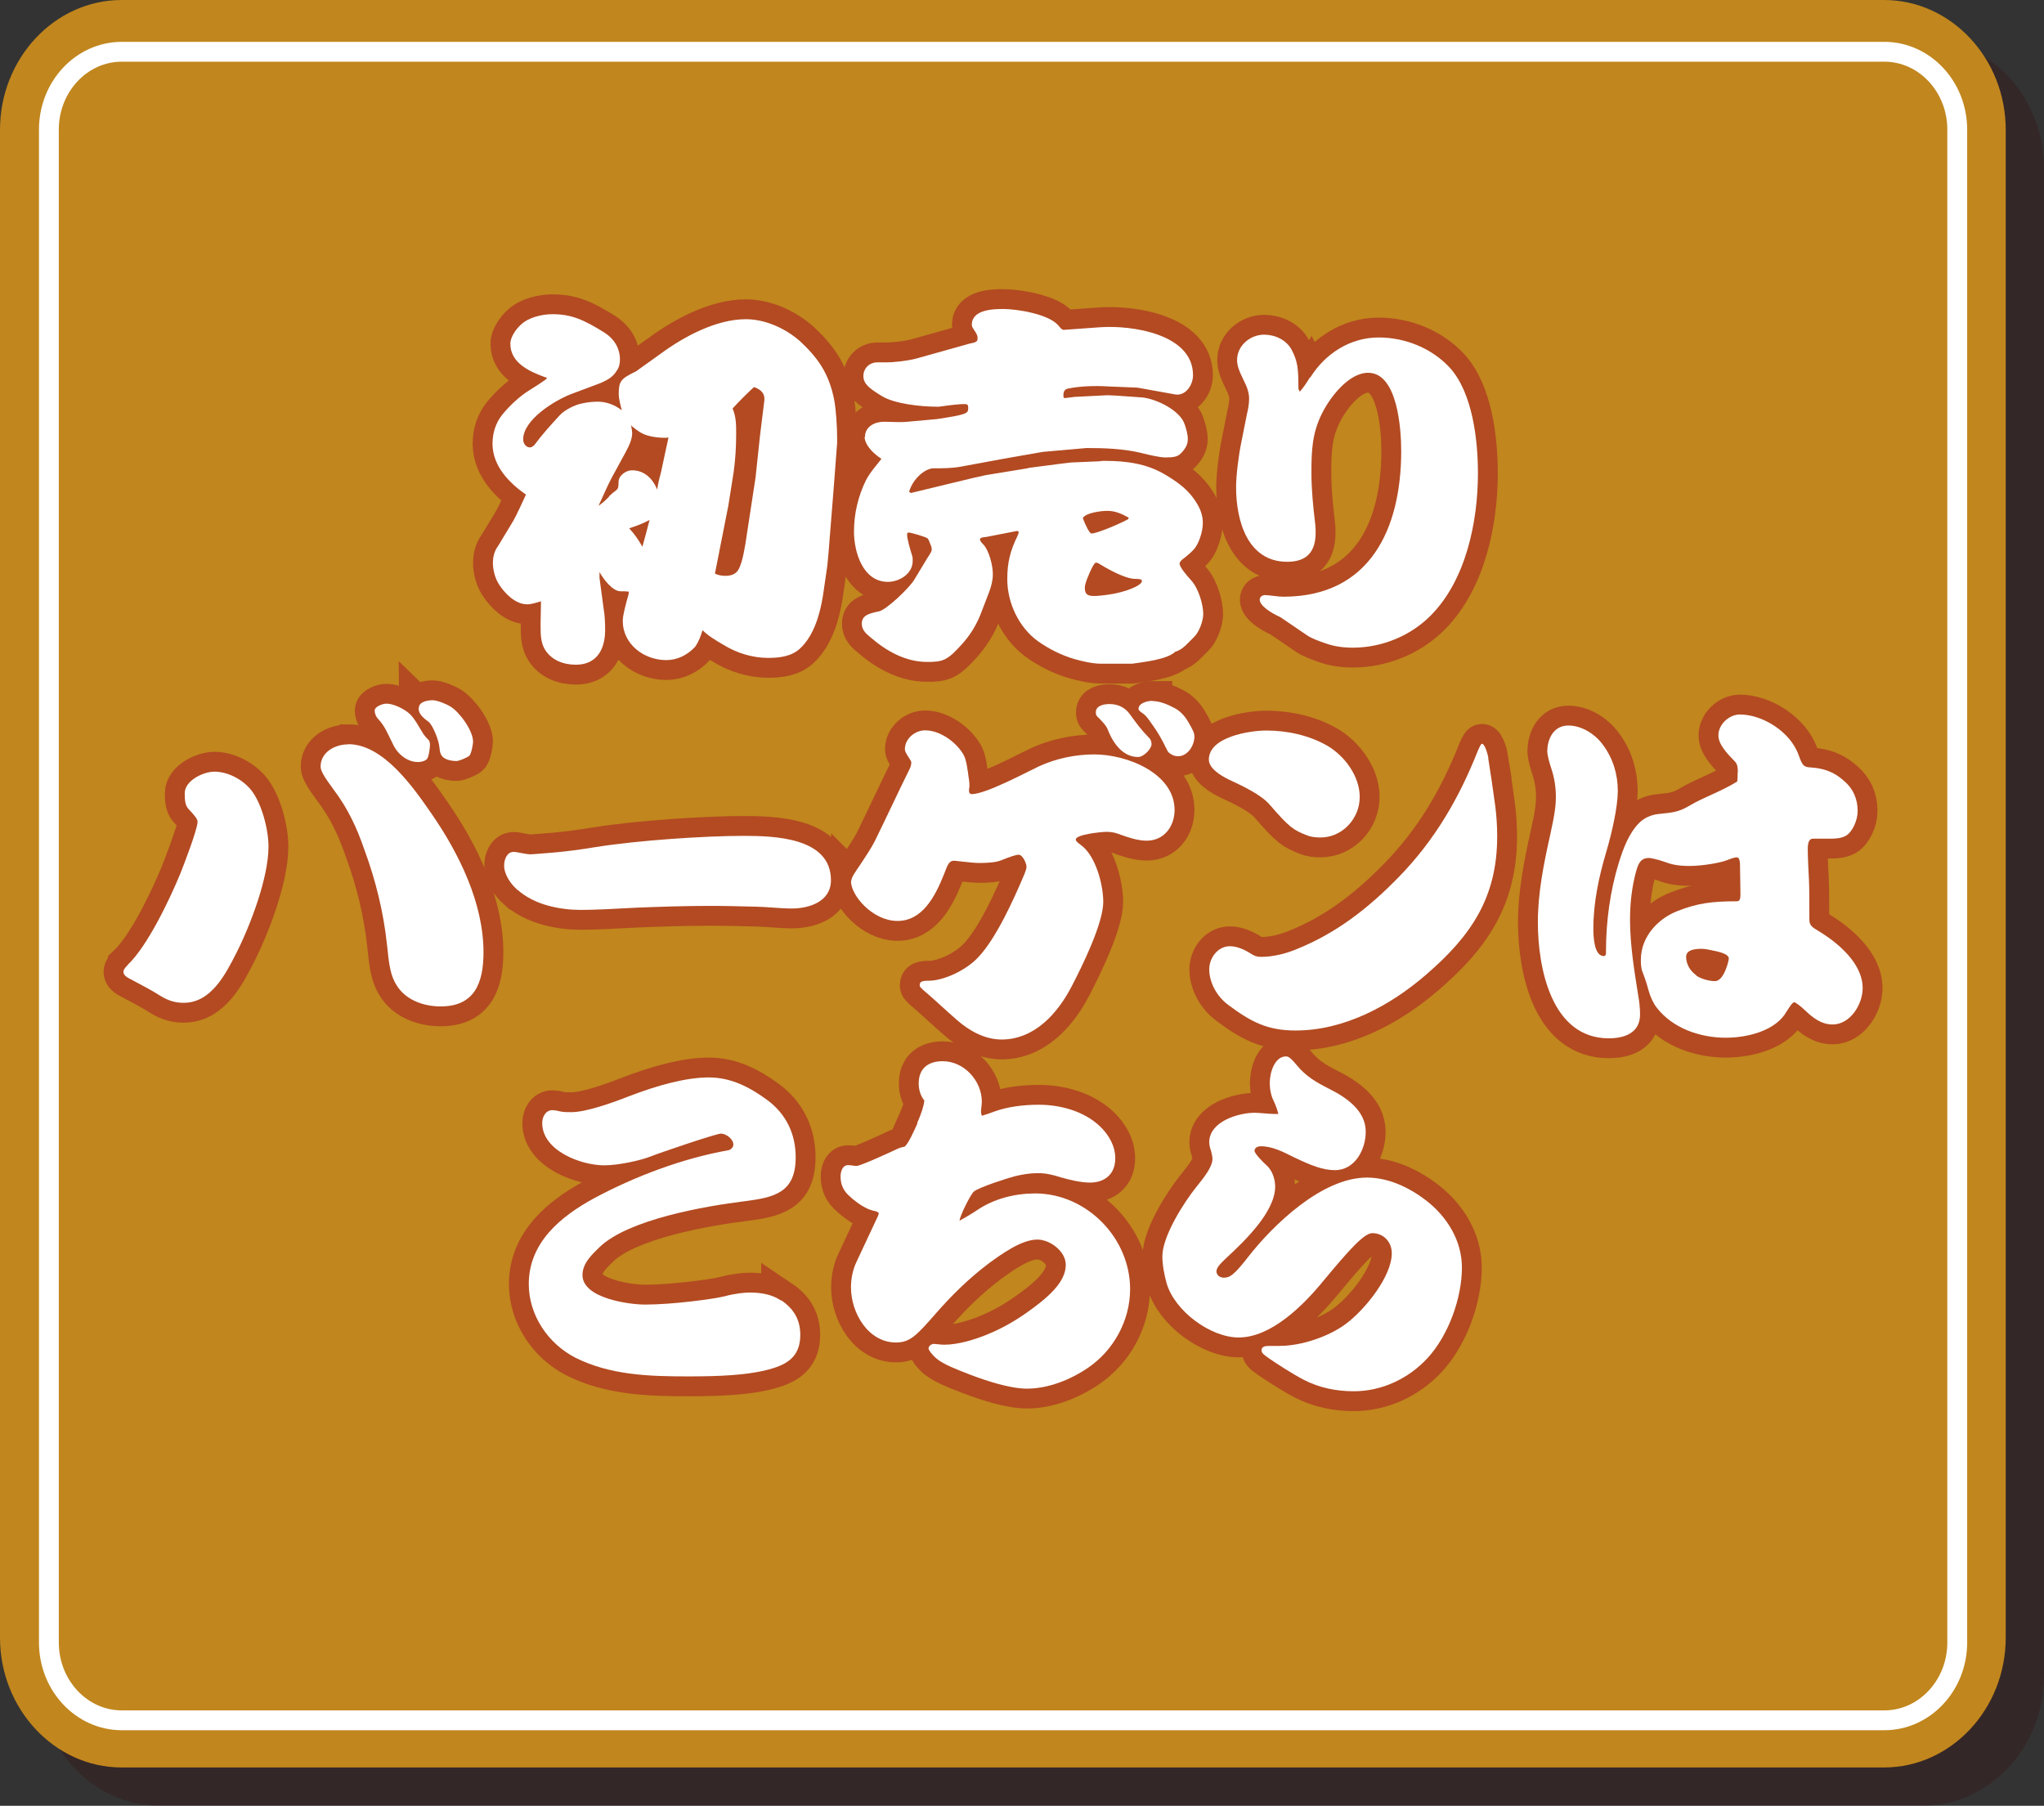
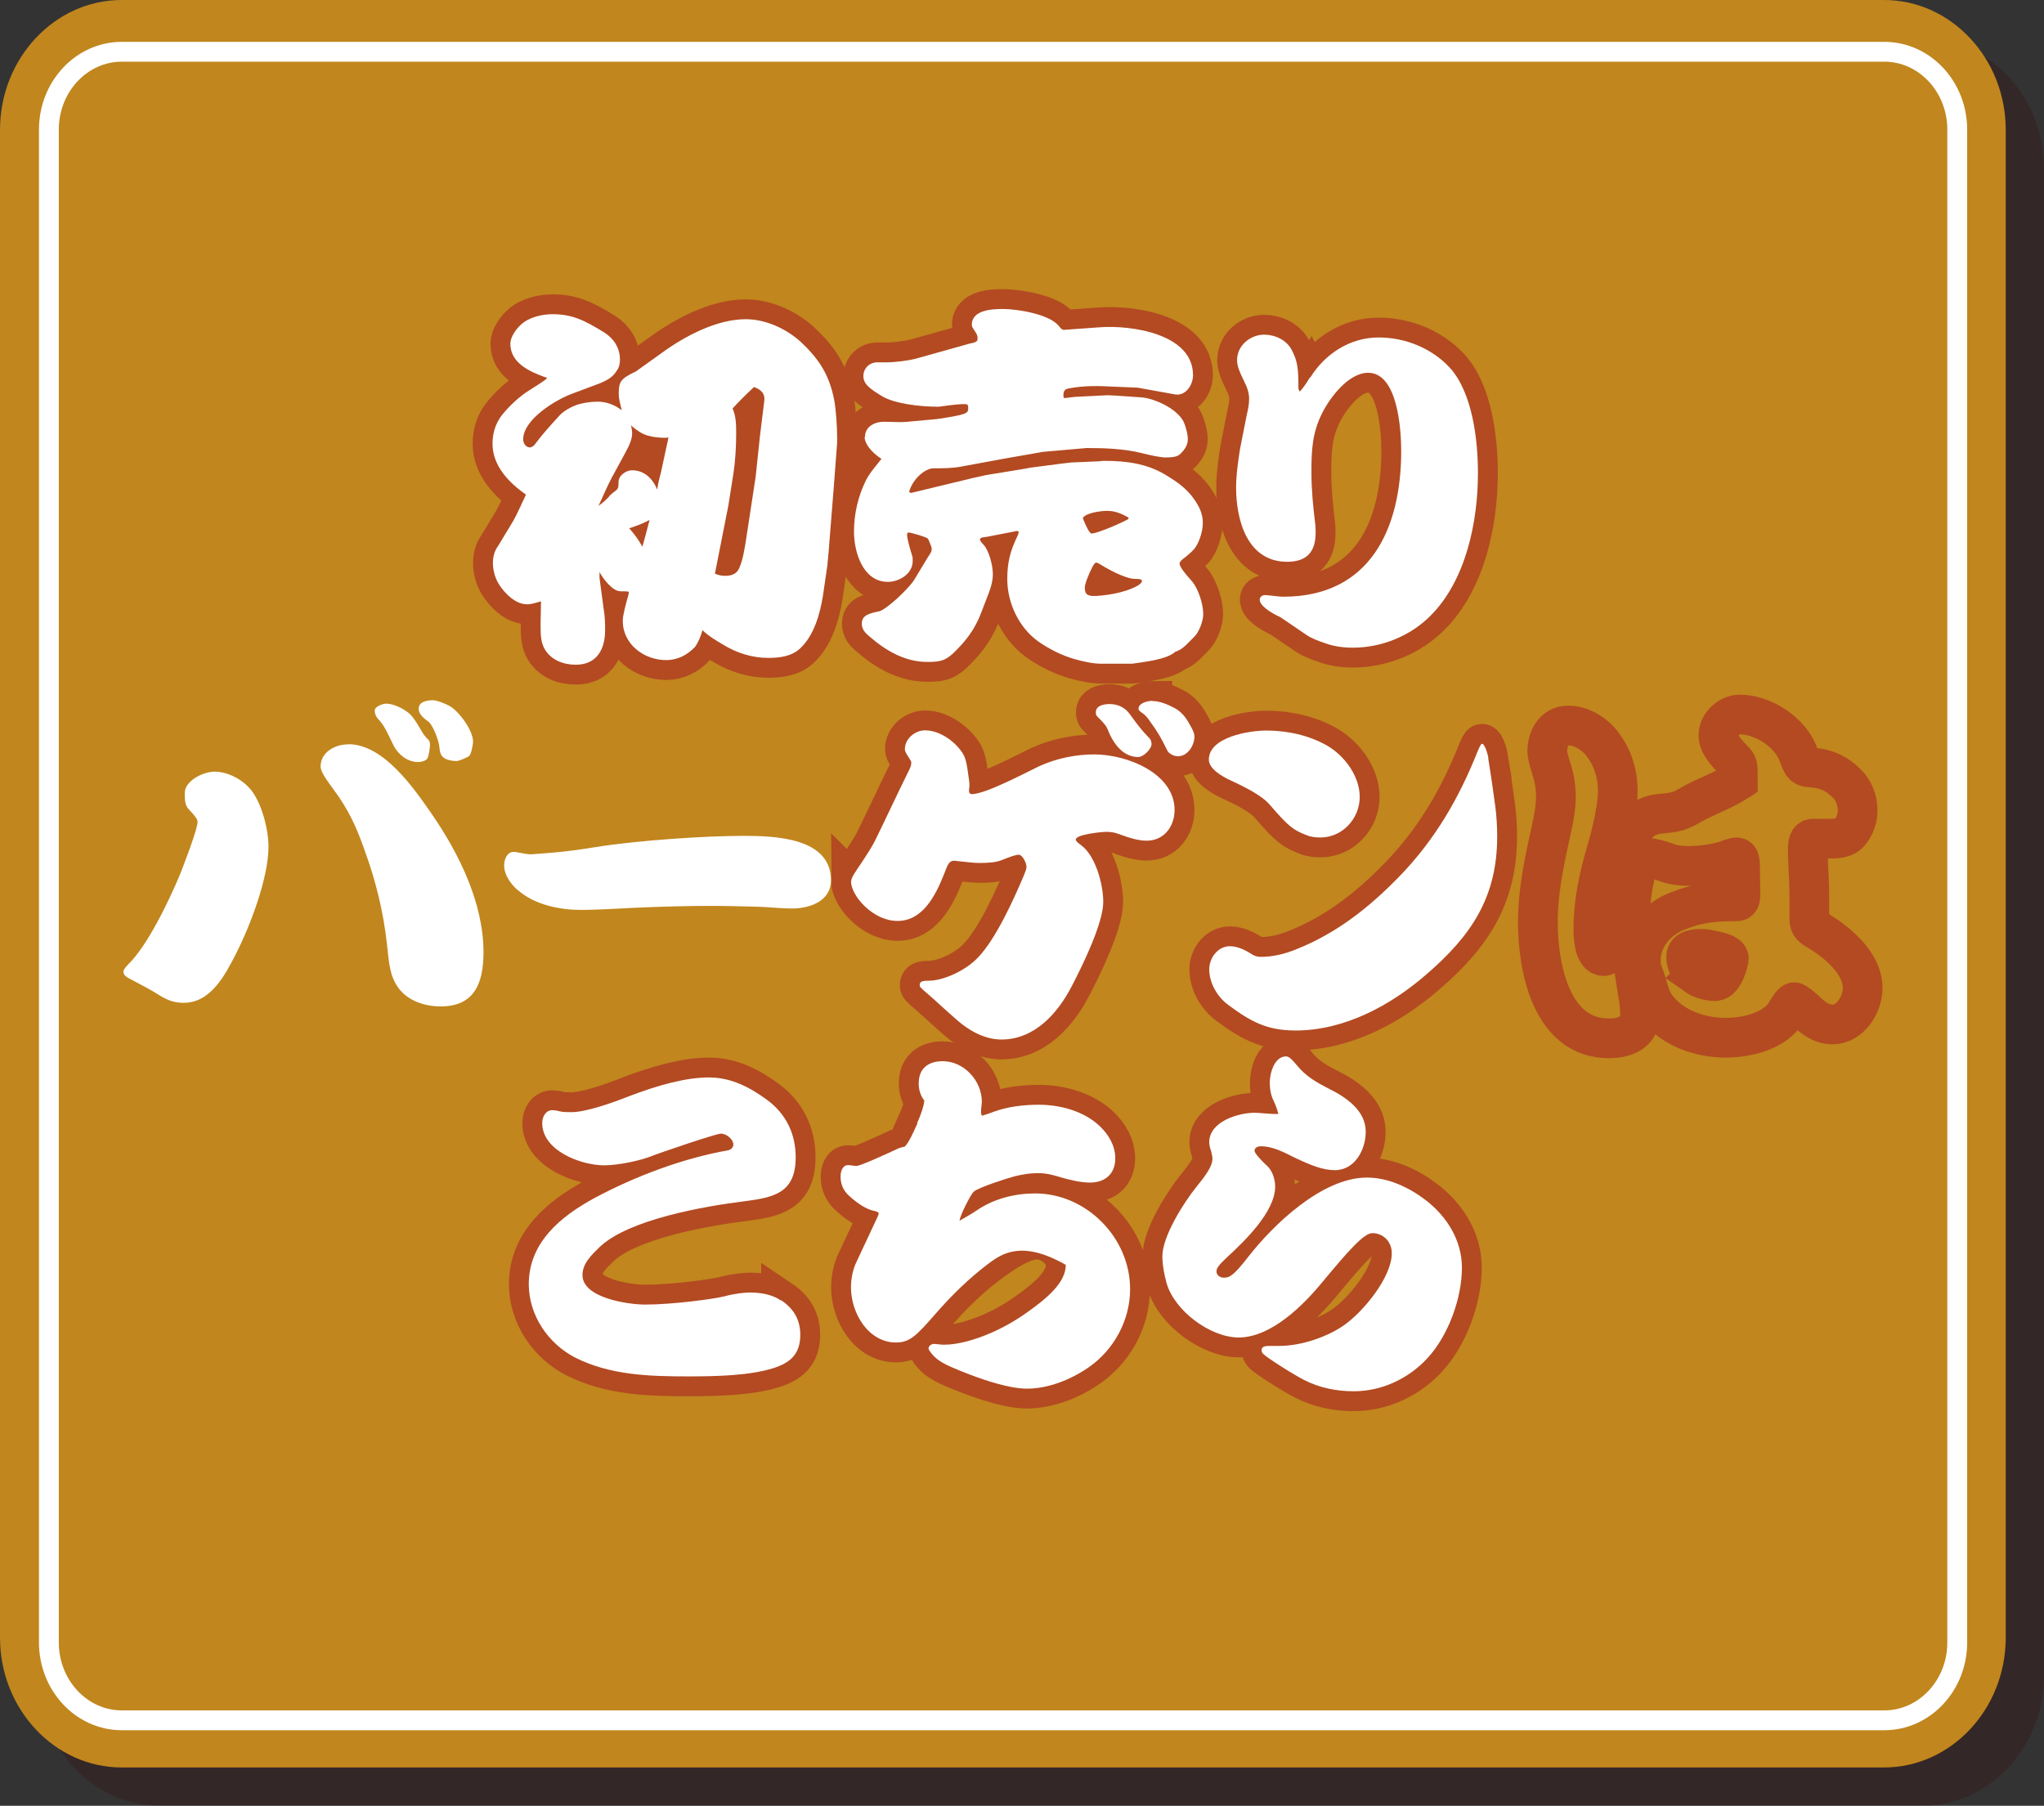
<svg xmlns="http://www.w3.org/2000/svg" width="206" height="182" viewBox="0 0 206 182" fill="none">
  <rect x="0" y="0" width="206" height="182" fill="#333333" stroke="none" />
  <g opacity="0.25">
    <path d="M206 168.916C206 176.115 200.487 182 193.742 182H16.115C9.37 182 3.857 176.115 3.857 168.916V16.947C3.857 9.747 9.37 3.863 16.115 3.863H193.742C200.487 3.863 206 9.747 206 16.947V168.916Z" fill="#370208" />
  </g>
  <path d="M202.143 165.053C202.143 172.253 196.63 178.137 189.885 178.137H12.258C5.513 178.137 0 172.253 0 165.053V13.084C0 5.885 5.513 0 12.258 0H189.885C196.63 0 202.143 5.885 202.143 13.084V165.053Z" fill="#C1861D" />
  <path d="M54.988 38.037C53.433 37.471 51.434 36.621 51.434 34.64C51.434 33.952 52.04 33.123 52.525 32.698C53.312 31.97 54.645 31.667 55.675 31.667C57.614 31.667 58.846 32.233 60.925 33.527C61.875 34.134 62.48 35.084 62.48 36.237C62.48 36.662 62.4 37.046 62.137 37.39C61.794 37.956 61.309 38.259 60.623 38.563L60.32 38.684L57.674 39.675C56.018 40.282 52.727 42.263 52.727 44.286C52.727 44.67 52.989 45.094 53.413 45.094C53.575 45.094 53.716 44.973 53.837 44.872C54.786 43.618 55.392 42.971 56.442 41.819C56.927 41.313 57.957 40.787 58.644 40.666C59.169 40.544 59.734 40.484 60.279 40.484C61.107 40.484 62.016 40.828 62.662 41.353C62.541 40.787 62.359 40.282 62.359 39.675C62.359 38.421 62.581 38.158 64.096 37.43L66.64 35.61C68.983 33.891 72.214 32.172 75.162 32.172C77.121 32.172 79.141 33.083 80.615 34.377C81.402 35.105 82.21 35.974 82.775 36.884C83.422 37.916 83.826 39.048 84.068 40.282C84.25 41.232 84.371 42.951 84.371 44.245C84.371 44.589 84.371 44.811 84.33 45.155L84.028 49.119L83.502 55.711L83.381 57.005L82.937 60.059C82.634 61.919 82.028 64.063 80.635 65.357C79.767 66.166 78.555 66.308 77.424 66.308C75.829 66.308 74.254 65.822 72.88 64.973C72.153 64.548 71.406 64.103 70.8 63.517C70.619 64.124 70.417 64.67 70.053 65.195C69.266 66.025 68.276 66.53 67.145 66.53C64.904 66.53 62.763 64.933 62.763 62.566C62.763 62 63.106 60.746 63.329 59.978C63.369 59.857 63.369 59.756 63.369 59.634C63.106 59.594 62.844 59.594 62.541 59.594C61.713 59.594 60.764 58.3 60.421 57.653V58.259L60.845 61.414C60.966 62.101 60.986 62.829 60.986 63.517C60.986 65.418 60.158 66.995 58.038 66.995C56.826 66.995 55.614 66.57 54.928 65.478C54.504 64.791 54.483 63.962 54.483 63.153V62.769C54.483 62.041 54.524 61.313 54.524 60.605C54.08 60.726 53.575 60.908 53.13 60.908C51.959 60.908 50.889 59.837 50.283 58.886C49.9 58.279 49.677 57.471 49.677 56.742C49.677 56.136 49.819 55.529 50.202 55.024L51.717 52.516C52.02 52.011 52.747 50.413 53.009 49.847C51.313 48.674 49.637 46.955 49.637 44.73C49.637 43.659 49.94 42.668 50.586 41.839C51.313 40.929 52.363 39.938 53.353 39.331C53.959 38.947 54.524 38.603 55.089 38.178V38.017L54.988 38.037ZM61.39 50.008C61.572 49.827 61.814 49.624 62.117 49.402C62.299 49.24 62.339 49.099 62.339 48.573C62.339 47.926 63.086 47.4 63.692 47.4C64.944 47.4 65.772 48.229 66.237 49.341C66.317 48.734 66.459 48.168 66.62 47.582L67.186 44.953C67.266 44.65 67.307 44.387 67.367 44.083C67.246 44.124 67.145 44.124 67.024 44.124C66.277 44.124 65.287 44.002 64.641 43.639C64.257 43.416 63.914 43.153 63.591 42.87C63.672 43.173 63.712 43.477 63.712 43.639C63.712 44.164 63.531 44.71 62.985 45.701L61.652 48.148C61.168 49.058 60.784 50.008 60.32 50.979C60.703 50.716 61.047 50.413 61.37 50.069L61.39 50.008ZM65.449 52.415C64.803 52.759 64.116 53.022 63.409 53.244C63.934 53.81 64.359 54.417 64.742 55.105C65.005 54.194 65.227 53.305 65.469 52.395L65.449 52.415ZM73.85 41.212C74.193 42.021 74.193 42.85 74.193 43.719C74.193 45.014 74.112 46.389 73.93 47.642L73.405 50.959C72.961 53.244 72.497 55.529 72.052 57.814C72.396 57.976 72.739 58.037 73.103 58.037C73.829 58.037 74.274 57.774 74.496 57.268C74.839 56.54 75.061 55.327 75.283 53.77L76.152 48.087L76.596 43.901L77.02 40.464C77.141 39.655 76.677 39.25 75.99 39.008C75.243 39.695 74.516 40.423 73.829 41.171L73.85 41.212Z" stroke="#B34A22" stroke-width="4" />
  <path d="M87.178 44.024C87.178 42.992 88.167 42.507 89.076 42.507C89.864 42.507 90.671 42.588 91.459 42.507L94.367 42.244C94.751 42.204 95.154 42.123 95.538 42.062C97.578 41.718 97.578 41.597 97.578 41.071C97.578 40.808 97.497 40.727 97.234 40.727C96.75 40.727 96.205 40.768 94.629 40.99H94.448C92.711 40.99 90.126 40.687 88.874 39.919C87.622 39.15 87.016 38.705 87.016 37.896C87.016 37.087 87.662 36.521 88.41 36.521H89.318C90.146 36.521 91.52 36.359 92.347 36.137L97.679 34.641C97.982 34.56 98.325 34.56 98.507 34.297C98.547 33.872 98.547 33.811 98.062 33.083C97.982 32.962 97.941 32.821 97.941 32.74C97.941 31.223 100.021 31.142 101.092 31.142C102.566 31.142 105.676 31.668 106.645 32.78C106.988 33.205 107.089 33.245 107.21 33.245L110.886 32.982C113.996 32.76 120.236 33.629 120.236 37.815C120.236 38.806 119.488 39.919 118.458 39.757L114.642 39.069L111.693 38.948C110.401 38.867 108.846 38.907 107.614 39.17C107.15 39.251 107.15 39.736 107.19 40.08L107.332 40.121L108.321 39.999L111.532 39.838C111.532 39.838 112.057 39.838 112.562 39.878C114.339 39.999 114.864 40.04 115.167 40.06C116.641 40.242 118.984 41.395 119.408 42.81C119.549 43.235 119.711 43.761 119.711 44.266C119.711 44.833 119.448 45.257 118.984 45.722C118.681 46.026 118.257 46.106 117.469 46.106C116.944 46.106 115.914 45.884 114.965 45.641C113.188 45.217 111.29 45.156 109.513 45.156L105.13 45.54L101.193 46.228L96.81 47.037C95.902 47.199 94.993 47.199 94.084 47.199C93.256 47.199 92.004 48.23 91.621 49.565L91.802 49.686L98.002 48.189L99.355 47.886L103.555 47.199L103.676 47.158L106.928 46.733L107.958 46.612L110.825 46.491C110.987 46.45 111.168 46.45 111.35 46.45C113.471 46.45 115.551 46.713 117.408 47.825C118.761 48.634 119.832 49.383 120.66 50.798C121.003 51.364 121.225 52.011 121.225 52.699C121.225 53.649 120.781 54.843 120.357 55.328C120.135 55.591 119.61 56.056 119.145 56.4C118.963 56.561 118.883 56.703 118.883 56.784C118.883 57.168 119.569 57.957 120.094 58.543C120.781 59.312 121.266 60.909 121.266 61.9C121.266 62.588 120.841 63.72 120.357 64.185C119.791 64.711 119.226 65.479 118.458 65.682C117.59 66.49 115.288 66.713 114.097 66.895H111.027C110.118 66.895 109.169 66.672 108.301 66.43C106.968 66.046 105.696 65.398 104.585 64.61C102.647 63.194 101.516 60.727 101.516 58.361C101.516 56.683 101.819 55.51 102.546 54.013C102.626 53.852 102.667 53.71 102.667 53.589L102.525 53.508L99.415 54.114C98.971 54.155 98.769 54.195 98.769 54.377C98.769 54.539 98.991 54.762 99.113 54.883C99.678 55.49 100.062 56.986 100.062 57.856C100.062 58.503 99.9 59.109 99.678 59.696L98.931 61.637C98.487 62.85 97.84 63.963 96.851 65.034C96.326 65.601 95.861 66.106 95.296 66.41C94.73 66.713 94.044 66.713 93.438 66.713C91.237 66.713 89.278 65.601 87.602 64.124C87.178 63.781 86.855 63.397 86.855 62.871C86.855 62.042 87.501 61.839 88.591 61.617C89.339 61.455 91.661 59.251 92.146 58.422L93.478 56.218C93.822 55.692 93.903 55.571 93.903 55.348C93.903 55.166 93.822 54.964 93.64 54.539C93.6 54.418 93.519 54.317 93.499 54.276C93.337 54.114 91.802 53.67 91.56 53.67C91.439 53.67 91.419 53.791 91.419 53.892C91.419 54.317 91.722 55.348 91.944 56.056C91.984 56.177 91.984 56.44 91.984 56.541C91.984 57.835 90.631 58.644 89.48 58.644C86.976 58.644 86.067 55.672 86.067 53.569C86.067 51.769 86.491 49.989 87.279 48.392C87.703 47.583 88.309 46.936 88.834 46.248C87.784 45.56 87.138 44.691 87.138 44.044L87.178 44.024ZM113.753 52.173C113.067 51.789 112.4 51.486 111.593 51.486C111.027 51.486 109.432 51.668 109.129 52.214C109.391 52.942 109.815 53.771 109.997 53.771C110.603 53.771 113.147 52.658 113.713 52.315L113.753 52.153V52.173ZM111.673 59.938C113.329 59.716 115.086 59.029 115.086 58.563C115.086 58.402 114.945 58.341 114.339 58.341C113.733 58.341 112.4 57.815 110.886 56.885C110.704 56.764 110.542 56.703 110.462 56.703C110.28 56.703 109.937 57.391 109.593 58.26C109.472 58.563 109.331 58.988 109.331 59.211C109.331 60.12 109.755 60.201 111.673 59.938Z" stroke="#B34A22" stroke-width="4" />
  <path d="M132.049 38.057C133.564 35.611 136.108 34.013 138.935 34.013C141.621 34.013 144.266 35.085 146.084 37.026C148.426 39.574 148.951 44.387 148.951 47.703C148.951 52.577 147.74 58.482 144.186 62.041C142.146 64.104 139.238 65.277 136.35 65.277C135.401 65.277 134.412 65.155 133.503 64.811C132.857 64.589 132.15 64.326 131.686 64.003L129.04 62.203C128.01 61.738 126.96 61.03 126.96 60.444C126.96 60.181 127.182 59.978 127.485 59.978C127.909 59.978 128.778 60.14 129.343 60.14C138.047 60.14 141.217 53.325 141.217 45.459C141.217 43.315 140.874 37.572 137.885 37.572C135.926 37.572 134.068 40.019 133.261 41.617C132.231 43.639 132.17 45.439 132.17 47.643C132.17 49.402 132.352 51.121 132.513 52.476C132.594 53.123 132.594 53.386 132.594 53.689C132.594 55.631 131.686 56.621 129.727 56.621C125.708 56.621 124.577 52.435 124.577 49.119C124.577 47.865 124.84 45.843 125.102 44.589L125.668 41.738C125.789 41.253 125.89 40.707 125.89 40.181C125.89 39.574 125.668 38.968 125.365 38.381C124.84 37.309 124.678 36.824 124.678 36.278C124.678 34.822 126.011 33.73 127.404 33.73C128.495 33.73 129.646 34.256 130.171 35.247C130.777 36.399 130.858 37.107 130.858 39.129C130.858 39.251 130.938 39.352 130.999 39.473C131.383 39.048 131.726 38.523 132.029 38.017L132.049 38.057Z" stroke="#B34A22" stroke-width="4" />
-   <path d="M12.884 97.228C14.843 95.368 17.044 90.777 18.175 88.047C18.518 87.178 19.911 83.578 19.911 82.83C19.911 82.567 19.689 82.264 18.962 81.495C18.619 81.111 18.619 80.423 18.619 79.938C18.619 78.684 20.477 77.774 21.608 77.774C22.961 77.774 24.415 78.543 25.283 79.594C26.373 80.929 27.06 83.598 27.06 85.317C27.06 88.472 25.242 93.244 23.809 96.075C22.718 98.219 21.264 101.07 18.518 101.07C17.791 101.07 17.084 100.949 16.054 100.302C15.327 99.837 14.499 99.392 13.187 98.704C12.742 98.482 12.44 98.28 12.44 97.936C12.44 97.713 12.662 97.471 12.884 97.248V97.228ZM35.097 75.004C38.651 75.004 41.681 79.392 43.498 82.021C46.265 86.025 48.728 91.02 48.728 95.974C48.728 99.028 47.86 101.434 44.407 101.434C42.811 101.434 41.075 100.868 40.126 99.533C39.298 98.361 39.217 97.208 38.995 95.145C38.651 91.95 37.864 88.735 36.753 85.722C35.966 83.436 35.097 81.536 33.603 79.554C32.815 78.482 32.31 77.734 32.31 77.269C32.31 75.813 33.744 75.024 35.077 75.024L35.097 75.004ZM38.954 70.919C39.641 70.919 40.731 71.424 41.337 71.991C41.822 72.496 42.084 73.022 42.508 73.71C42.69 74.053 42.892 74.276 43.195 74.579C43.316 74.701 43.336 74.963 43.336 75.085C43.336 75.348 43.215 76.298 43.033 76.5C42.811 76.723 42.428 76.804 42.125 76.804C41.095 76.804 40.166 76.076 39.702 75.206C39.055 73.912 38.793 73.184 38.106 72.456C37.985 72.335 37.884 72.153 37.844 72.031C37.763 71.809 37.763 71.687 37.763 71.606C37.763 71.222 38.55 70.919 38.934 70.919H38.954ZM42.206 71.384C42.206 70.697 43.114 70.575 43.639 70.575C44.023 70.575 44.932 70.919 45.416 71.222C46.325 71.788 47.678 73.629 47.678 74.761C47.678 74.984 47.496 76.015 47.294 76.177C47.072 76.359 46.265 76.703 46.002 76.703C45.618 76.703 45.053 76.622 44.71 76.359C44.407 76.136 44.326 75.793 44.286 75.327C44.245 74.68 43.68 73.224 43.236 72.779C42.549 72.294 42.185 71.91 42.185 71.364L42.206 71.384Z" stroke="#B34A22" stroke-width="4" />
-   <path d="M52.141 89.684C51.495 89.118 50.808 88.168 50.808 87.237C50.808 86.59 51.111 85.862 51.758 85.862C51.939 85.862 52.182 85.903 52.585 85.984C52.767 86.024 53.272 86.105 53.413 86.105C53.716 86.105 55.009 85.984 55.837 85.923C57.19 85.802 58.523 85.62 59.896 85.397C64.399 84.669 71.204 84.245 74.88 84.245C77.949 84.245 83.745 84.366 83.745 88.714C83.745 90.857 81.584 91.565 79.807 91.565C78.596 91.565 77.424 91.403 76.213 91.383C74.658 91.343 73.103 91.302 71.568 91.302C69.145 91.302 66.54 91.383 64.116 91.484C61.875 91.606 59.916 91.707 58.523 91.707C56.483 91.707 53.878 91.221 52.161 89.684H52.141Z" stroke="#B34A22" stroke-width="4" />
  <path d="M85.784 88.835C85.784 88.451 86.168 87.925 86.814 86.975C87.238 86.328 87.804 85.478 88.147 84.811C89.359 82.344 90.449 79.978 91.661 77.531C91.782 77.309 91.843 77.066 91.843 76.844C91.843 76.722 91.762 76.621 91.58 76.338C91.277 75.873 91.196 75.691 91.196 75.509C91.196 74.437 92.226 73.608 93.236 73.608C94.791 73.608 96.447 74.862 97.133 76.115C97.396 76.601 97.517 77.572 97.618 78.32C97.659 78.583 97.699 78.805 97.699 79.088V79.311C97.659 79.472 97.659 79.573 97.659 79.735C97.659 79.917 97.78 80.039 97.921 80.039C99.314 80.039 103.252 77.936 104.686 77.248C106.423 76.439 108.402 76.035 110.28 76.035C113.652 76.035 118.378 77.976 118.378 81.636C118.378 83.274 117.328 84.73 115.571 84.73C114.702 84.73 113.874 84.467 112.582 84.002C112.239 83.881 111.855 83.84 111.491 83.84C111.007 83.84 108.422 84.103 108.422 84.609C108.422 84.771 108.584 84.912 108.947 85.175C110.421 86.247 111.189 89.139 111.189 90.898C111.189 93.062 109.068 97.369 108.038 99.351C106.604 102.141 104.262 104.77 100.93 104.77C99.274 104.77 97.679 103.901 96.427 102.789C95.376 101.879 93.862 100.463 93.438 100.119C92.751 99.553 92.691 99.432 92.691 99.31C92.691 98.926 92.913 98.845 93.6 98.845C95.074 98.845 97.356 97.814 98.587 96.479C100.365 94.619 102.142 90.716 103.232 88.127C103.353 87.824 103.454 87.561 103.454 87.359C103.454 87.015 103.07 86.146 102.667 86.146C102.404 86.146 101.839 86.328 100.89 86.712C100.324 86.934 99.456 86.975 98.769 86.975C98.244 86.975 97.82 86.934 96.568 86.793C96.265 86.752 96.225 86.752 96.144 86.752C95.982 86.752 95.76 86.793 95.579 87.096C95.457 87.278 95.356 87.561 95.134 88.127C94.225 90.413 92.933 92.819 90.449 92.819C87.965 92.819 85.764 90.271 85.764 88.815L85.784 88.835ZM113.874 71.99C114.601 72.981 114.965 73.507 115.874 74.437C116.015 74.599 116.055 74.862 116.055 75.003C116.055 75.468 115.268 76.297 114.702 76.297C113.269 76.297 112.239 75.084 111.633 73.507C111.491 73.123 110.987 72.597 110.583 72.213C110.462 72.091 110.441 71.95 110.441 71.788C110.441 71.1 111.269 70.959 111.835 70.959C112.663 70.959 113.39 71.303 113.874 71.99ZM116.136 70.656C116.883 70.656 117.691 70.999 118.337 71.343C118.943 71.646 119.387 72.152 119.731 72.718C120.215 73.547 120.377 73.871 120.377 74.235C120.377 75.145 119.69 76.217 118.741 76.217C118.398 76.217 118.176 76.136 117.873 75.913C117.711 75.792 117.691 75.731 117.61 75.57C117.045 74.417 116.702 73.81 115.954 72.779C115.773 72.516 115.53 72.172 115.268 71.97C114.844 71.667 114.743 71.586 114.743 71.444C114.743 70.838 115.692 70.635 116.136 70.635V70.656Z" stroke="#B34A22" stroke-width="4" />
  <path d="M127.607 73.628C129.727 73.628 131.888 74.094 133.746 75.145C135.523 76.176 137.037 78.239 137.037 80.322C137.037 82.526 135.26 84.407 133.099 84.407C132.615 84.407 132.15 84.366 131.706 84.184C130.353 83.659 129.929 83.376 127.99 81.131C127.122 80.1 125.264 79.23 123.79 78.542C123.103 78.199 121.831 77.471 121.831 76.561C121.831 74.275 125.91 73.628 127.627 73.628H127.607ZM149.982 76.379C150.244 78.017 150.466 79.533 150.709 81.333C150.83 82.324 150.89 83.315 150.89 84.306C150.89 90.474 148.245 94.336 143.742 98.219C140.107 101.373 135.462 103.861 130.575 103.861C127.667 103.861 126.031 102.951 123.77 101.272C122.679 100.463 121.871 99.068 121.871 97.693C121.871 96.54 122.74 95.367 123.951 95.367C124.678 95.367 125.426 95.711 126.031 96.095C126.375 96.318 126.637 96.439 127.061 96.439C128.313 96.439 129.525 96.136 130.656 95.671C134.735 94.033 137.966 91.485 141.015 88.35C144.65 84.609 147.074 80.383 148.932 75.691C149.053 75.428 149.234 74.963 149.356 74.963C149.659 74.963 149.961 76.116 150.002 76.379H149.982Z" stroke="#B34A22" stroke-width="4" />
  <path d="M175.143 77.855C175.143 77.471 175.143 77.046 174.841 76.743C174.053 75.934 173.185 75.024 173.185 74.114C173.185 73.002 174.275 72.011 175.345 72.011C177.607 72.011 180.455 73.73 181.283 76.136C181.666 77.208 181.808 77.309 182.494 77.349C184.352 77.471 185.22 78.158 185.867 78.725C186.775 79.493 187.22 80.544 187.22 81.738C187.22 82.688 186.694 83.841 186.048 84.225C185.604 84.488 185.018 84.528 184.453 84.528H182.716C182.292 84.528 182.191 84.993 182.191 85.6C182.191 86.288 182.272 88.007 182.312 88.694C182.353 89.22 182.353 91.829 182.353 92.658C182.353 93.264 182.575 93.426 183.403 93.911C185.14 94.983 187.724 97.046 187.724 99.594C187.724 101.232 186.472 103.254 184.695 103.254C183.524 103.254 182.656 102.526 181.969 101.879C181.484 101.394 180.919 101.009 180.838 101.009C180.656 101.009 180.354 101.474 180.051 101.96C179.001 103.82 176.274 104.589 173.912 104.589C171.347 104.589 168.58 103.638 166.985 101.576C166.642 101.151 166.339 100.504 166.157 99.857C165.975 99.169 165.733 98.441 165.551 97.996C165.39 97.612 165.37 97.167 165.37 96.743C165.37 94.275 167.268 92.516 169.045 91.829C171.084 91.02 172.559 90.838 175.063 90.838C175.406 90.838 175.406 90.413 175.406 90.069L175.366 87.359C175.366 86.591 175.244 86.409 175.022 86.409C174.901 86.409 174.558 86.49 174.114 86.672C173.387 86.975 171.509 87.278 170.297 87.278C168.964 87.278 168.399 87.097 167.611 86.813C167.167 86.652 166.359 86.47 166.218 86.47C165.39 86.47 165.127 86.955 164.885 87.845C164.461 89.402 164.279 91.04 164.279 92.678C164.279 95.226 164.703 97.814 165.107 100.342C165.228 100.989 165.289 101.717 165.289 102.243C165.289 104.103 163.734 104.649 162.138 104.649C156.343 104.649 154.99 97.531 154.99 92.941C154.99 89.968 155.596 86.995 156.242 84.104C156.726 81.94 156.807 81.05 156.807 80.322C156.807 78.906 156.504 77.916 156.242 77.127C156.02 76.439 155.939 75.914 155.939 75.752C155.939 74.458 156.585 73.123 158.059 73.123C159.412 73.123 160.785 73.993 161.573 75.105C162.563 76.439 163.047 78.037 163.047 79.715C163.047 81.272 162.482 83.841 161.876 85.883C161.149 88.33 160.584 90.959 160.584 93.547C160.584 94.275 160.624 96.358 161.634 96.358C161.815 96.358 161.856 96.197 161.856 96.014V95.832C161.856 92.86 162.28 89.766 163.148 86.955C163.592 85.539 164.138 84.023 165.188 82.951C165.713 82.425 166.399 82.122 167.147 82.041C168.782 81.879 169.227 81.819 170.398 81.131C171.044 80.747 171.731 80.443 172.397 80.14C173.306 79.715 174.215 79.311 175.083 78.765C175.123 78.421 175.123 78.3 175.123 77.855H175.143ZM170.943 98.32C171.367 98.623 172.195 98.886 172.841 98.886C173.75 98.886 174.235 96.823 174.235 96.601C174.235 96.257 173.669 95.994 172.579 95.792C172.236 95.711 171.852 95.63 171.488 95.63C170.963 95.63 169.933 95.671 169.933 96.439C169.933 97.208 170.378 97.895 170.963 98.3L170.943 98.32Z" stroke="#B34A22" stroke-width="4" />
  <path d="M78.717 131.039C80.009 131.908 80.655 133.021 80.655 134.537C80.655 136.479 79.625 137.368 77.929 137.894C75.506 138.663 72.032 138.723 69.306 138.723C65.449 138.723 61.471 138.602 57.957 136.822C55.231 135.407 53.292 132.556 53.292 129.421C53.292 125.235 56.503 122.606 59.876 120.766C63.995 118.562 68.741 116.762 73.385 115.933C73.648 115.892 73.91 115.63 73.91 115.367C73.91 114.8 73.183 114.254 72.658 114.254C72.174 114.254 66.459 116.196 65.51 116.58C64.52 116.964 62.339 117.45 60.885 117.45C58.583 117.45 54.645 115.994 54.645 113.183C54.645 112.576 54.989 111.889 55.675 111.889C55.816 111.889 56.119 111.929 56.422 112.01C56.766 112.091 57.109 112.091 57.594 112.091C59.027 112.091 61.632 111.181 63.268 110.534C66.418 109.32 69.205 108.592 71.447 108.592C73.688 108.592 75.566 109.583 77.283 110.837C79.222 112.253 80.191 114.275 80.191 116.641C80.191 120.22 78.03 120.685 75.041 121.069C71.103 121.555 63.349 122.889 60.441 125.68C59.653 126.448 58.704 127.318 58.704 128.511C58.704 130.837 63.349 131.484 65.025 131.484C67.792 131.484 71.952 130.918 73.002 130.655C74.133 130.351 75.082 130.27 75.566 130.27C76.657 130.27 77.808 130.452 78.717 131.079V131.039Z" stroke="#B34A22" stroke-width="4" />
  <path d="M92.428 113.204C92.852 112.254 93.115 111.445 93.155 110.919C92.772 110.434 92.59 109.847 92.59 109.2C92.59 107.684 93.539 106.956 95.013 106.956C97.133 106.956 98.951 108.897 98.951 111.04C98.951 111.344 98.87 111.728 98.87 112.031C98.87 112.193 98.91 112.335 98.951 112.456C99.375 112.335 99.779 112.193 100.203 112.031C101.596 111.526 103.192 111.344 104.706 111.344C106.867 111.344 109.25 111.991 110.845 113.508C111.754 114.377 112.4 115.489 112.4 116.743C112.4 118.341 111.35 119.19 109.836 119.19C108.927 119.19 107.675 118.887 106.928 118.664C105.575 118.24 105.029 118.24 104.545 118.24C103.798 118.24 103.071 118.361 102.303 118.543C101.475 118.765 98.668 119.655 98.143 120.1C97.8 120.403 96.709 122.608 96.709 123.032C97.315 122.688 97.921 122.345 98.487 121.96C100.183 120.808 102.303 120.282 104.323 120.282C109.472 120.282 113.895 124.731 113.895 129.928C113.895 133.083 112.239 136.096 109.654 137.855C107.877 139.068 105.635 139.958 103.495 139.958C101.758 139.958 99.375 139.149 97.861 138.583C96.386 138.017 95.094 137.511 94.407 136.945C93.842 136.46 93.579 136.035 93.579 135.914C93.579 135.651 93.882 135.449 94.104 135.449C94.326 135.449 94.791 135.53 95.154 135.53C96.548 135.53 98.224 135.024 99.496 134.498C100.89 133.932 102.182 133.204 103.394 132.355C105.554 130.838 107.412 129.261 107.412 127.481C107.412 126.106 105.817 124.933 104.545 124.933C102.949 124.933 100.95 126.389 99.698 127.299C97.699 128.796 95.922 130.535 94.286 132.415C92.388 134.579 91.721 135.307 90.308 135.307C87.501 135.307 85.764 132.334 85.764 129.746C85.764 128.876 85.946 127.946 86.33 127.158L88.49 122.547L88.571 122.284C88.49 122.163 88.41 122.102 88.006 122.021C87.279 121.859 86.37 121.253 85.623 120.565C85.017 120.039 84.714 119.392 84.714 118.583C84.714 118.098 84.896 117.431 85.461 117.431C85.764 117.431 86.108 117.512 86.33 117.512C86.713 117.512 89.621 116.177 90.267 115.874C90.57 115.712 90.914 115.611 91.176 115.57C91.56 115.226 92.045 114.155 92.469 113.204H92.428Z" stroke="#B34A22" stroke-width="4" />
  <path d="M128.354 110.939C128.091 110.413 127.97 109.766 127.97 109.139C127.97 108.189 128.414 106.47 129.626 106.47C129.929 106.47 130.272 106.854 130.676 107.339C131.625 108.492 132.615 109.058 133.968 109.746C135.624 110.575 137.643 111.909 137.643 114.053C137.643 115.873 136.553 117.936 134.533 117.936C133.321 117.936 132.15 117.471 130.414 116.641C129.363 116.116 128.253 115.529 127.082 115.529C126.779 115.529 126.435 115.651 126.435 115.994C126.435 116.257 127.304 117.147 127.647 117.45C128.212 117.936 128.515 118.825 128.515 119.594C128.515 122.142 125.405 125.115 123.628 126.753C122.942 127.4 122.598 127.784 122.598 128.128C122.598 128.552 122.982 128.775 123.346 128.775C123.951 128.775 124.375 128.512 125.85 126.611C128.273 123.517 133.2 118.684 137.764 118.684C139.925 118.684 142.005 119.675 143.701 120.969C145.822 122.607 147.336 125.013 147.336 127.764C147.336 130.817 145.983 134.579 143.883 136.864C141.944 138.967 139.259 140.221 136.431 140.221C134.695 140.221 132.958 139.877 131.403 139.068C130.313 138.502 128.636 137.43 127.889 136.904C127.283 136.479 127.142 136.338 127.142 136.075C127.142 135.691 127.566 135.65 127.93 135.65H128.96C131.161 135.65 133.988 134.7 135.725 133.365C137.542 131.99 140.268 128.674 140.268 126.308C140.268 125.135 139.4 124.285 138.309 124.285C137.481 124.285 136.007 125.923 133.321 129.159C131.383 131.525 128.132 134.801 124.84 134.801C121.993 134.801 118.378 132.132 117.57 129.321C117.348 128.512 117.146 127.501 117.146 126.611C117.146 124.589 119.347 121.131 120.599 119.594C121.508 118.482 122.195 117.531 122.195 116.803C122.195 116.581 122.114 116.237 122.053 115.994C121.932 115.691 121.871 115.347 121.871 115.125C121.871 113.022 124.82 112.152 126.455 112.152C126.88 112.152 127.93 112.273 128.414 112.273H128.838C128.717 111.808 128.576 111.404 128.354 110.939Z" stroke="#B34A22" stroke-width="4" />
  <path d="M54.988 38.037C53.433 37.471 51.434 36.621 51.434 34.64C51.434 33.952 52.04 33.123 52.525 32.698C53.312 31.97 54.645 31.667 55.675 31.667C57.614 31.667 58.846 32.233 60.925 33.527C61.875 34.134 62.48 35.084 62.48 36.237C62.48 36.662 62.4 37.046 62.137 37.39C61.794 37.956 61.309 38.259 60.623 38.563L60.32 38.684L57.674 39.675C56.018 40.282 52.727 42.263 52.727 44.286C52.727 44.67 52.989 45.094 53.413 45.094C53.575 45.094 53.716 44.973 53.837 44.872C54.786 43.618 55.392 42.971 56.442 41.819C56.927 41.313 57.957 40.787 58.644 40.666C59.169 40.544 59.734 40.484 60.279 40.484C61.107 40.484 62.016 40.828 62.662 41.353C62.541 40.787 62.359 40.282 62.359 39.675C62.359 38.421 62.581 38.158 64.096 37.43L66.64 35.61C68.983 33.891 72.214 32.172 75.162 32.172C77.121 32.172 79.141 33.083 80.615 34.377C81.402 35.105 82.21 35.974 82.775 36.884C83.422 37.916 83.826 39.048 84.068 40.282C84.25 41.232 84.371 42.951 84.371 44.245C84.371 44.589 84.371 44.811 84.33 45.155L84.028 49.119L83.502 55.711L83.381 57.005L82.937 60.059C82.634 61.919 82.028 64.063 80.635 65.357C79.767 66.166 78.555 66.308 77.424 66.308C75.829 66.308 74.254 65.822 72.88 64.973C72.153 64.548 71.406 64.103 70.8 63.517C70.619 64.124 70.417 64.67 70.053 65.195C69.266 66.025 68.276 66.53 67.145 66.53C64.904 66.53 62.763 64.933 62.763 62.566C62.763 62 63.106 60.746 63.329 59.978C63.369 59.857 63.369 59.756 63.369 59.634C63.106 59.594 62.844 59.594 62.541 59.594C61.713 59.594 60.764 58.3 60.421 57.653V58.259L60.845 61.414C60.966 62.101 60.986 62.829 60.986 63.517C60.986 65.418 60.158 66.995 58.038 66.995C56.826 66.995 55.614 66.57 54.928 65.478C54.504 64.791 54.483 63.962 54.483 63.153V62.769C54.483 62.041 54.524 61.313 54.524 60.605C54.08 60.726 53.575 60.908 53.13 60.908C51.959 60.908 50.889 59.837 50.283 58.886C49.9 58.279 49.677 57.471 49.677 56.742C49.677 56.136 49.819 55.529 50.202 55.024L51.717 52.516C52.02 52.011 52.747 50.413 53.009 49.847C51.313 48.674 49.637 46.955 49.637 44.73C49.637 43.659 49.94 42.668 50.586 41.839C51.313 40.929 52.363 39.938 53.353 39.331C53.959 38.947 54.524 38.603 55.089 38.178V38.017L54.988 38.037ZM61.39 50.008C61.572 49.827 61.814 49.624 62.117 49.402C62.299 49.24 62.339 49.099 62.339 48.573C62.339 47.926 63.086 47.4 63.692 47.4C64.944 47.4 65.772 48.229 66.237 49.341C66.317 48.734 66.459 48.168 66.62 47.582L67.186 44.953C67.266 44.65 67.307 44.387 67.367 44.083C67.246 44.124 67.145 44.124 67.024 44.124C66.277 44.124 65.287 44.002 64.641 43.639C64.257 43.416 63.914 43.153 63.591 42.87C63.672 43.173 63.712 43.477 63.712 43.639C63.712 44.164 63.531 44.71 62.985 45.701L61.652 48.148C61.168 49.058 60.784 50.008 60.32 50.979C60.703 50.716 61.047 50.413 61.37 50.069L61.39 50.008ZM65.449 52.415C64.803 52.759 64.116 53.022 63.409 53.244C63.934 53.81 64.359 54.417 64.742 55.105C65.005 54.194 65.227 53.305 65.469 52.395L65.449 52.415ZM73.85 41.212C74.193 42.021 74.193 42.85 74.193 43.719C74.193 45.014 74.112 46.389 73.93 47.642L73.405 50.959C72.961 53.244 72.497 55.529 72.052 57.814C72.396 57.976 72.739 58.037 73.103 58.037C73.829 58.037 74.274 57.774 74.496 57.268C74.839 56.54 75.061 55.327 75.283 53.77L76.152 48.087L76.596 43.901L77.02 40.464C77.141 39.655 76.677 39.25 75.99 39.008C75.243 39.695 74.516 40.423 73.829 41.171L73.85 41.212Z" fill="white" />
  <path d="M87.178 44.024C87.178 42.992 88.167 42.507 89.076 42.507C89.864 42.507 90.671 42.588 91.459 42.507L94.367 42.244C94.751 42.204 95.154 42.123 95.538 42.062C97.578 41.718 97.578 41.597 97.578 41.071C97.578 40.808 97.497 40.727 97.234 40.727C96.75 40.727 96.205 40.768 94.629 40.99H94.448C92.711 40.99 90.126 40.687 88.874 39.919C87.622 39.15 87.016 38.705 87.016 37.896C87.016 37.087 87.662 36.521 88.41 36.521H89.318C90.146 36.521 91.52 36.359 92.347 36.137L97.679 34.641C97.982 34.56 98.325 34.56 98.507 34.297C98.547 33.872 98.547 33.811 98.062 33.083C97.982 32.962 97.941 32.821 97.941 32.74C97.941 31.223 100.021 31.142 101.092 31.142C102.566 31.142 105.676 31.668 106.645 32.78C106.988 33.205 107.089 33.245 107.21 33.245L110.886 32.982C113.996 32.76 120.236 33.629 120.236 37.815C120.236 38.806 119.488 39.919 118.458 39.757L114.642 39.069L111.693 38.948C110.401 38.867 108.846 38.907 107.614 39.17C107.15 39.251 107.15 39.736 107.19 40.08L107.332 40.121L108.321 39.999L111.532 39.838C111.532 39.838 112.057 39.838 112.562 39.878C114.339 39.999 114.864 40.04 115.167 40.06C116.641 40.242 118.984 41.395 119.408 42.81C119.549 43.235 119.711 43.761 119.711 44.266C119.711 44.833 119.448 45.257 118.984 45.722C118.681 46.026 118.257 46.106 117.469 46.106C116.944 46.106 115.914 45.884 114.965 45.641C113.188 45.217 111.29 45.156 109.513 45.156L105.13 45.54L101.193 46.228L96.81 47.037C95.902 47.199 94.993 47.199 94.084 47.199C93.256 47.199 92.004 48.23 91.621 49.565L91.802 49.686L98.002 48.189L99.355 47.886L103.555 47.199L103.676 47.158L106.928 46.733L107.958 46.612L110.825 46.491C110.987 46.45 111.168 46.45 111.35 46.45C113.471 46.45 115.551 46.713 117.408 47.825C118.761 48.634 119.832 49.383 120.66 50.798C121.003 51.364 121.225 52.011 121.225 52.699C121.225 53.649 120.781 54.843 120.357 55.328C120.135 55.591 119.61 56.056 119.145 56.4C118.963 56.561 118.883 56.703 118.883 56.784C118.883 57.168 119.569 57.957 120.094 58.543C120.781 59.312 121.266 60.909 121.266 61.9C121.266 62.588 120.841 63.72 120.357 64.185C119.791 64.711 119.226 65.479 118.458 65.682C117.59 66.49 115.288 66.713 114.097 66.895H111.027C110.118 66.895 109.169 66.672 108.301 66.43C106.968 66.046 105.696 65.398 104.585 64.61C102.647 63.194 101.516 60.727 101.516 58.361C101.516 56.683 101.819 55.51 102.546 54.013C102.626 53.852 102.667 53.71 102.667 53.589L102.525 53.508L99.415 54.114C98.971 54.155 98.769 54.195 98.769 54.377C98.769 54.539 98.991 54.762 99.113 54.883C99.678 55.49 100.062 56.986 100.062 57.856C100.062 58.503 99.9 59.109 99.678 59.696L98.931 61.637C98.487 62.85 97.84 63.963 96.851 65.034C96.326 65.601 95.861 66.106 95.296 66.41C94.73 66.713 94.044 66.713 93.438 66.713C91.237 66.713 89.278 65.601 87.602 64.124C87.178 63.781 86.855 63.397 86.855 62.871C86.855 62.042 87.501 61.839 88.591 61.617C89.339 61.455 91.661 59.251 92.146 58.422L93.478 56.218C93.822 55.692 93.903 55.571 93.903 55.348C93.903 55.166 93.822 54.964 93.64 54.539C93.6 54.418 93.519 54.317 93.499 54.276C93.337 54.114 91.802 53.67 91.56 53.67C91.439 53.67 91.419 53.791 91.419 53.892C91.419 54.317 91.722 55.348 91.944 56.056C91.984 56.177 91.984 56.44 91.984 56.541C91.984 57.835 90.631 58.644 89.48 58.644C86.976 58.644 86.067 55.672 86.067 53.569C86.067 51.769 86.491 49.989 87.279 48.392C87.703 47.583 88.309 46.936 88.834 46.248C87.784 45.56 87.138 44.691 87.138 44.044L87.178 44.024ZM113.753 52.173C113.067 51.789 112.4 51.486 111.593 51.486C111.027 51.486 109.432 51.668 109.129 52.214C109.391 52.942 109.815 53.771 109.997 53.771C110.603 53.771 113.147 52.658 113.713 52.315L113.753 52.153V52.173ZM111.673 59.938C113.329 59.716 115.086 59.029 115.086 58.563C115.086 58.402 114.945 58.341 114.339 58.341C113.733 58.341 112.4 57.815 110.886 56.885C110.704 56.764 110.542 56.703 110.462 56.703C110.28 56.703 109.937 57.391 109.593 58.26C109.472 58.563 109.331 58.988 109.331 59.211C109.331 60.12 109.755 60.201 111.673 59.938Z" fill="white" />
  <path d="M132.049 38.057C133.564 35.611 136.108 34.013 138.935 34.013C141.621 34.013 144.266 35.085 146.084 37.026C148.426 39.574 148.951 44.387 148.951 47.703C148.951 52.577 147.74 58.482 144.186 62.041C142.146 64.104 139.238 65.277 136.35 65.277C135.401 65.277 134.412 65.155 133.503 64.811C132.857 64.589 132.15 64.326 131.686 64.003L129.04 62.203C128.01 61.738 126.96 61.03 126.96 60.444C126.96 60.181 127.182 59.978 127.485 59.978C127.909 59.978 128.778 60.14 129.343 60.14C138.047 60.14 141.217 53.325 141.217 45.459C141.217 43.315 140.874 37.572 137.885 37.572C135.926 37.572 134.068 40.019 133.261 41.617C132.231 43.639 132.17 45.439 132.17 47.643C132.17 49.402 132.352 51.121 132.513 52.476C132.594 53.123 132.594 53.386 132.594 53.689C132.594 55.631 131.686 56.621 129.727 56.621C125.708 56.621 124.577 52.435 124.577 49.119C124.577 47.865 124.84 45.843 125.102 44.589L125.668 41.738C125.789 41.253 125.89 40.707 125.89 40.181C125.89 39.574 125.668 38.968 125.365 38.381C124.84 37.309 124.678 36.824 124.678 36.278C124.678 34.822 126.011 33.73 127.404 33.73C128.495 33.73 129.646 34.256 130.171 35.247C130.777 36.399 130.858 37.107 130.858 39.129C130.858 39.251 130.938 39.352 130.999 39.473C131.383 39.048 131.726 38.523 132.029 38.017L132.049 38.057Z" fill="white" />
  <path d="M12.884 97.228C14.843 95.368 17.044 90.777 18.175 88.047C18.518 87.178 19.911 83.578 19.911 82.83C19.911 82.567 19.689 82.264 18.962 81.495C18.619 81.111 18.619 80.423 18.619 79.938C18.619 78.684 20.477 77.774 21.608 77.774C22.961 77.774 24.415 78.543 25.283 79.594C26.373 80.929 27.06 83.598 27.06 85.317C27.06 88.472 25.242 93.244 23.809 96.075C22.718 98.219 21.264 101.07 18.518 101.07C17.791 101.07 17.084 100.949 16.054 100.302C15.327 99.837 14.499 99.392 13.187 98.704C12.742 98.482 12.44 98.28 12.44 97.936C12.44 97.713 12.662 97.471 12.884 97.248V97.228ZM35.097 75.004C38.651 75.004 41.681 79.392 43.498 82.021C46.265 86.025 48.728 91.02 48.728 95.974C48.728 99.028 47.86 101.434 44.407 101.434C42.811 101.434 41.075 100.868 40.126 99.533C39.298 98.361 39.217 97.208 38.995 95.145C38.651 91.95 37.864 88.735 36.753 85.722C35.966 83.436 35.097 81.536 33.603 79.554C32.815 78.482 32.31 77.734 32.31 77.269C32.31 75.813 33.744 75.024 35.077 75.024L35.097 75.004ZM38.954 70.919C39.641 70.919 40.731 71.424 41.337 71.991C41.822 72.496 42.084 73.022 42.508 73.71C42.69 74.053 42.892 74.276 43.195 74.579C43.316 74.701 43.336 74.963 43.336 75.085C43.336 75.348 43.215 76.298 43.033 76.5C42.811 76.723 42.428 76.804 42.125 76.804C41.095 76.804 40.166 76.076 39.702 75.206C39.055 73.912 38.793 73.184 38.106 72.456C37.985 72.335 37.884 72.153 37.844 72.031C37.763 71.809 37.763 71.687 37.763 71.606C37.763 71.222 38.55 70.919 38.934 70.919H38.954ZM42.206 71.384C42.206 70.697 43.114 70.575 43.639 70.575C44.023 70.575 44.932 70.919 45.416 71.222C46.325 71.788 47.678 73.629 47.678 74.761C47.678 74.984 47.496 76.015 47.294 76.177C47.072 76.359 46.265 76.703 46.002 76.703C45.618 76.703 45.053 76.622 44.71 76.359C44.407 76.136 44.326 75.793 44.286 75.327C44.245 74.68 43.68 73.224 43.236 72.779C42.549 72.294 42.185 71.91 42.185 71.364L42.206 71.384Z" fill="white" />
  <path d="M52.141 89.684C51.495 89.118 50.808 88.168 50.808 87.237C50.808 86.59 51.111 85.862 51.758 85.862C51.939 85.862 52.182 85.903 52.585 85.984C52.767 86.024 53.272 86.105 53.413 86.105C53.716 86.105 55.009 85.984 55.837 85.923C57.19 85.802 58.523 85.62 59.896 85.397C64.399 84.669 71.204 84.245 74.88 84.245C77.949 84.245 83.745 84.366 83.745 88.714C83.745 90.857 81.584 91.565 79.807 91.565C78.596 91.565 77.424 91.403 76.213 91.383C74.658 91.343 73.103 91.302 71.568 91.302C69.145 91.302 66.54 91.383 64.116 91.484C61.875 91.606 59.916 91.707 58.523 91.707C56.483 91.707 53.878 91.221 52.161 89.684H52.141Z" fill="white" />
  <path d="M85.784 88.835C85.784 88.451 86.168 87.925 86.814 86.975C87.238 86.328 87.804 85.478 88.147 84.811C89.359 82.344 90.449 79.978 91.661 77.531C91.782 77.309 91.843 77.066 91.843 76.844C91.843 76.722 91.762 76.621 91.58 76.338C91.277 75.873 91.196 75.691 91.196 75.509C91.196 74.437 92.226 73.608 93.236 73.608C94.791 73.608 96.447 74.862 97.133 76.115C97.396 76.601 97.517 77.572 97.618 78.32C97.659 78.583 97.699 78.805 97.699 79.088V79.311C97.659 79.472 97.659 79.573 97.659 79.735C97.659 79.917 97.78 80.039 97.921 80.039C99.314 80.039 103.252 77.936 104.686 77.248C106.423 76.439 108.402 76.035 110.28 76.035C113.652 76.035 118.378 77.976 118.378 81.636C118.378 83.274 117.328 84.73 115.571 84.73C114.702 84.73 113.874 84.467 112.582 84.002C112.239 83.881 111.855 83.84 111.491 83.84C111.007 83.84 108.422 84.103 108.422 84.609C108.422 84.771 108.584 84.912 108.947 85.175C110.421 86.247 111.189 89.139 111.189 90.898C111.189 93.062 109.068 97.369 108.038 99.351C106.604 102.141 104.262 104.77 100.93 104.77C99.274 104.77 97.679 103.901 96.427 102.789C95.376 101.879 93.862 100.463 93.438 100.119C92.751 99.553 92.691 99.432 92.691 99.31C92.691 98.926 92.913 98.845 93.6 98.845C95.074 98.845 97.356 97.814 98.587 96.479C100.365 94.619 102.142 90.716 103.232 88.127C103.353 87.824 103.454 87.561 103.454 87.359C103.454 87.015 103.07 86.146 102.667 86.146C102.404 86.146 101.839 86.328 100.89 86.712C100.324 86.934 99.456 86.975 98.769 86.975C98.244 86.975 97.82 86.934 96.568 86.793C96.265 86.752 96.225 86.752 96.144 86.752C95.982 86.752 95.76 86.793 95.579 87.096C95.457 87.278 95.356 87.561 95.134 88.127C94.225 90.413 92.933 92.819 90.449 92.819C87.965 92.819 85.764 90.271 85.764 88.815L85.784 88.835ZM113.874 71.99C114.601 72.981 114.965 73.507 115.874 74.437C116.015 74.599 116.055 74.862 116.055 75.003C116.055 75.468 115.268 76.297 114.702 76.297C113.269 76.297 112.239 75.084 111.633 73.507C111.491 73.123 110.987 72.597 110.583 72.213C110.462 72.091 110.441 71.95 110.441 71.788C110.441 71.1 111.269 70.959 111.835 70.959C112.663 70.959 113.39 71.303 113.874 71.99ZM116.136 70.656C116.883 70.656 117.691 70.999 118.337 71.343C118.943 71.646 119.387 72.152 119.731 72.718C120.215 73.547 120.377 73.871 120.377 74.235C120.377 75.145 119.69 76.217 118.741 76.217C118.398 76.217 118.176 76.136 117.873 75.913C117.711 75.792 117.691 75.731 117.61 75.57C117.045 74.417 116.702 73.81 115.954 72.779C115.773 72.516 115.53 72.172 115.268 71.97C114.844 71.667 114.743 71.586 114.743 71.444C114.743 70.838 115.692 70.635 116.136 70.635V70.656Z" fill="white" />
  <path d="M127.607 73.628C129.727 73.628 131.888 74.094 133.746 75.145C135.523 76.176 137.037 78.239 137.037 80.322C137.037 82.526 135.26 84.407 133.099 84.407C132.615 84.407 132.15 84.366 131.706 84.184C130.353 83.659 129.929 83.376 127.99 81.131C127.122 80.1 125.264 79.23 123.79 78.542C123.103 78.199 121.831 77.471 121.831 76.561C121.831 74.275 125.91 73.628 127.627 73.628H127.607ZM149.982 76.379C150.244 78.017 150.466 79.533 150.709 81.333C150.83 82.324 150.89 83.315 150.89 84.306C150.89 90.474 148.245 94.336 143.742 98.219C140.107 101.373 135.462 103.861 130.575 103.861C127.667 103.861 126.031 102.951 123.77 101.272C122.679 100.463 121.871 99.068 121.871 97.693C121.871 96.54 122.74 95.367 123.951 95.367C124.678 95.367 125.426 95.711 126.031 96.095C126.375 96.318 126.637 96.439 127.061 96.439C128.313 96.439 129.525 96.136 130.656 95.671C134.735 94.033 137.966 91.485 141.015 88.35C144.65 84.609 147.074 80.383 148.932 75.691C149.053 75.428 149.234 74.963 149.356 74.963C149.659 74.963 149.961 76.116 150.002 76.379H149.982Z" fill="white" />
-   <path d="M175.143 77.855C175.143 77.471 175.143 77.046 174.841 76.743C174.053 75.934 173.185 75.024 173.185 74.114C173.185 73.002 174.275 72.011 175.345 72.011C177.607 72.011 180.455 73.73 181.283 76.136C181.666 77.208 181.808 77.309 182.494 77.349C184.352 77.471 185.22 78.158 185.867 78.725C186.775 79.493 187.22 80.544 187.22 81.738C187.22 82.688 186.694 83.841 186.048 84.225C185.604 84.488 185.018 84.528 184.453 84.528H182.716C182.292 84.528 182.191 84.993 182.191 85.6C182.191 86.288 182.272 88.007 182.312 88.694C182.353 89.22 182.353 91.829 182.353 92.658C182.353 93.264 182.575 93.426 183.403 93.911C185.14 94.983 187.724 97.046 187.724 99.594C187.724 101.232 186.472 103.254 184.695 103.254C183.524 103.254 182.656 102.526 181.969 101.879C181.484 101.394 180.919 101.009 180.838 101.009C180.656 101.009 180.354 101.474 180.051 101.96C179.001 103.82 176.274 104.589 173.912 104.589C171.347 104.589 168.58 103.638 166.985 101.576C166.642 101.151 166.339 100.504 166.157 99.857C165.975 99.169 165.733 98.441 165.551 97.996C165.39 97.612 165.37 97.167 165.37 96.743C165.37 94.275 167.268 92.516 169.045 91.829C171.084 91.02 172.559 90.838 175.063 90.838C175.406 90.838 175.406 90.413 175.406 90.069L175.366 87.359C175.366 86.591 175.244 86.409 175.022 86.409C174.901 86.409 174.558 86.49 174.114 86.672C173.387 86.975 171.509 87.278 170.297 87.278C168.964 87.278 168.399 87.097 167.611 86.813C167.167 86.652 166.359 86.47 166.218 86.47C165.39 86.47 165.127 86.955 164.885 87.845C164.461 89.402 164.279 91.04 164.279 92.678C164.279 95.226 164.703 97.814 165.107 100.342C165.228 100.989 165.289 101.717 165.289 102.243C165.289 104.103 163.734 104.649 162.138 104.649C156.343 104.649 154.99 97.531 154.99 92.941C154.99 89.968 155.596 86.995 156.242 84.104C156.726 81.94 156.807 81.05 156.807 80.322C156.807 78.906 156.504 77.916 156.242 77.127C156.02 76.439 155.939 75.914 155.939 75.752C155.939 74.458 156.585 73.123 158.059 73.123C159.412 73.123 160.785 73.993 161.573 75.105C162.563 76.439 163.047 78.037 163.047 79.715C163.047 81.272 162.482 83.841 161.876 85.883C161.149 88.33 160.584 90.959 160.584 93.547C160.584 94.275 160.624 96.358 161.634 96.358C161.815 96.358 161.856 96.197 161.856 96.014V95.832C161.856 92.86 162.28 89.766 163.148 86.955C163.592 85.539 164.138 84.023 165.188 82.951C165.713 82.425 166.399 82.122 167.147 82.041C168.782 81.879 169.227 81.819 170.398 81.131C171.044 80.747 171.731 80.443 172.397 80.14C173.306 79.715 174.215 79.311 175.083 78.765C175.123 78.421 175.123 78.3 175.123 77.855H175.143ZM170.943 98.32C171.367 98.623 172.195 98.886 172.841 98.886C173.75 98.886 174.235 96.823 174.235 96.601C174.235 96.257 173.669 95.994 172.579 95.792C172.236 95.711 171.852 95.63 171.488 95.63C170.963 95.63 169.933 95.671 169.933 96.439C169.933 97.208 170.378 97.895 170.963 98.3L170.943 98.32Z" fill="white" />
  <path d="M78.717 131.039C80.009 131.908 80.655 133.021 80.655 134.537C80.655 136.479 79.625 137.368 77.929 137.894C75.506 138.663 72.032 138.723 69.306 138.723C65.449 138.723 61.471 138.602 57.957 136.822C55.231 135.407 53.292 132.556 53.292 129.421C53.292 125.235 56.503 122.606 59.876 120.766C63.995 118.562 68.741 116.762 73.385 115.933C73.648 115.892 73.91 115.63 73.91 115.367C73.91 114.8 73.183 114.254 72.658 114.254C72.174 114.254 66.459 116.196 65.51 116.58C64.52 116.964 62.339 117.45 60.885 117.45C58.583 117.45 54.645 115.994 54.645 113.183C54.645 112.576 54.989 111.889 55.675 111.889C55.816 111.889 56.119 111.929 56.422 112.01C56.766 112.091 57.109 112.091 57.594 112.091C59.027 112.091 61.632 111.181 63.268 110.534C66.418 109.32 69.205 108.592 71.447 108.592C73.688 108.592 75.566 109.583 77.283 110.837C79.222 112.253 80.191 114.275 80.191 116.641C80.191 120.22 78.03 120.685 75.041 121.069C71.103 121.555 63.349 122.889 60.441 125.68C59.653 126.448 58.704 127.318 58.704 128.511C58.704 130.837 63.349 131.484 65.025 131.484C67.792 131.484 71.952 130.918 73.002 130.655C74.133 130.351 75.082 130.27 75.566 130.27C76.657 130.27 77.808 130.452 78.717 131.079V131.039Z" fill="white" />
-   <path d="M92.428 113.204C92.852 112.254 93.115 111.445 93.155 110.919C92.772 110.434 92.59 109.847 92.59 109.2C92.59 107.684 93.539 106.956 95.013 106.956C97.133 106.956 98.951 108.897 98.951 111.04C98.951 111.344 98.87 111.728 98.87 112.031C98.87 112.193 98.91 112.335 98.951 112.456C99.375 112.335 99.779 112.193 100.203 112.031C101.596 111.526 103.192 111.344 104.706 111.344C106.867 111.344 109.25 111.991 110.845 113.508C111.754 114.377 112.4 115.489 112.4 116.743C112.4 118.341 111.35 119.19 109.836 119.19C108.927 119.19 107.675 118.887 106.928 118.664C105.575 118.24 105.029 118.24 104.545 118.24C103.798 118.24 103.071 118.361 102.303 118.543C101.475 118.765 98.668 119.655 98.143 120.1C97.8 120.403 96.709 122.608 96.709 123.032C97.315 122.688 97.921 122.345 98.487 121.96C100.183 120.808 102.303 120.282 104.323 120.282C109.472 120.282 113.895 124.731 113.895 129.928C113.895 133.083 112.239 136.096 109.654 137.855C107.877 139.068 105.635 139.958 103.495 139.958C101.758 139.958 99.375 139.149 97.861 138.583C96.386 138.017 95.094 137.511 94.407 136.945C93.842 136.46 93.579 136.035 93.579 135.914C93.579 135.651 93.882 135.449 94.104 135.449C94.326 135.449 94.791 135.53 95.154 135.53C96.548 135.53 98.224 135.024 99.496 134.498C100.89 133.932 102.182 133.204 103.394 132.355C105.554 130.838 107.412 129.261 107.412 127.481C107.412 126.106 105.817 124.933 104.545 124.933C102.949 124.933 100.95 126.389 99.698 127.299C97.699 128.796 95.922 130.535 94.286 132.415C92.388 134.579 91.721 135.307 90.308 135.307C87.501 135.307 85.764 132.334 85.764 129.746C85.764 128.876 85.946 127.946 86.33 127.158L88.49 122.547L88.571 122.284C88.49 122.163 88.41 122.102 88.006 122.021C87.279 121.859 86.37 121.253 85.623 120.565C85.017 120.039 84.714 119.392 84.714 118.583C84.714 118.098 84.896 117.431 85.461 117.431C85.764 117.431 86.108 117.512 86.33 117.512C86.713 117.512 89.621 116.177 90.267 115.874C90.57 115.712 90.914 115.611 91.176 115.57C91.56 115.226 92.045 114.155 92.469 113.204H92.428Z" fill="white" />
+   <path d="M92.428 113.204C92.852 112.254 93.115 111.445 93.155 110.919C92.772 110.434 92.59 109.847 92.59 109.2C92.59 107.684 93.539 106.956 95.013 106.956C97.133 106.956 98.951 108.897 98.951 111.04C98.951 111.344 98.87 111.728 98.87 112.031C98.87 112.193 98.91 112.335 98.951 112.456C99.375 112.335 99.779 112.193 100.203 112.031C101.596 111.526 103.192 111.344 104.706 111.344C106.867 111.344 109.25 111.991 110.845 113.508C111.754 114.377 112.4 115.489 112.4 116.743C112.4 118.341 111.35 119.19 109.836 119.19C108.927 119.19 107.675 118.887 106.928 118.664C105.575 118.24 105.029 118.24 104.545 118.24C103.798 118.24 103.071 118.361 102.303 118.543C101.475 118.765 98.668 119.655 98.143 120.1C97.8 120.403 96.709 122.608 96.709 123.032C97.315 122.688 97.921 122.345 98.487 121.96C100.183 120.808 102.303 120.282 104.323 120.282C109.472 120.282 113.895 124.731 113.895 129.928C113.895 133.083 112.239 136.096 109.654 137.855C107.877 139.068 105.635 139.958 103.495 139.958C101.758 139.958 99.375 139.149 97.861 138.583C96.386 138.017 95.094 137.511 94.407 136.945C93.842 136.46 93.579 136.035 93.579 135.914C93.579 135.651 93.882 135.449 94.104 135.449C94.326 135.449 94.791 135.53 95.154 135.53C96.548 135.53 98.224 135.024 99.496 134.498C100.89 133.932 102.182 133.204 103.394 132.355C105.554 130.838 107.412 129.261 107.412 127.481C102.949 124.933 100.95 126.389 99.698 127.299C97.699 128.796 95.922 130.535 94.286 132.415C92.388 134.579 91.721 135.307 90.308 135.307C87.501 135.307 85.764 132.334 85.764 129.746C85.764 128.876 85.946 127.946 86.33 127.158L88.49 122.547L88.571 122.284C88.49 122.163 88.41 122.102 88.006 122.021C87.279 121.859 86.37 121.253 85.623 120.565C85.017 120.039 84.714 119.392 84.714 118.583C84.714 118.098 84.896 117.431 85.461 117.431C85.764 117.431 86.108 117.512 86.33 117.512C86.713 117.512 89.621 116.177 90.267 115.874C90.57 115.712 90.914 115.611 91.176 115.57C91.56 115.226 92.045 114.155 92.469 113.204H92.428Z" fill="white" />
  <path d="M128.354 110.939C128.091 110.413 127.97 109.766 127.97 109.139C127.97 108.189 128.414 106.47 129.626 106.47C129.929 106.47 130.272 106.854 130.676 107.339C131.625 108.492 132.615 109.058 133.968 109.746C135.624 110.575 137.643 111.909 137.643 114.053C137.643 115.873 136.552 117.936 134.533 117.936C133.321 117.936 132.15 117.471 130.414 116.641C129.363 116.116 128.253 115.529 127.082 115.529C126.779 115.529 126.435 115.651 126.435 115.994C126.435 116.257 127.304 117.147 127.647 117.45C128.212 117.936 128.515 118.825 128.515 119.594C128.515 122.142 125.405 125.115 123.628 126.753C122.942 127.4 122.598 127.784 122.598 128.128C122.598 128.552 122.982 128.775 123.346 128.775C123.951 128.775 124.375 128.512 125.85 126.611C128.273 123.517 133.2 118.684 137.764 118.684C139.925 118.684 142.005 119.675 143.701 120.969C145.822 122.607 147.336 125.013 147.336 127.764C147.336 130.817 145.983 134.579 143.883 136.864C141.944 138.967 139.259 140.221 136.431 140.221C134.695 140.221 132.958 139.877 131.403 139.068C130.313 138.502 128.636 137.43 127.889 136.904C127.283 136.479 127.142 136.338 127.142 136.075C127.142 135.691 127.566 135.65 127.93 135.65H128.96C131.161 135.65 133.988 134.7 135.725 133.365C137.542 131.99 140.268 128.674 140.268 126.308C140.268 125.135 139.4 124.285 138.309 124.285C137.481 124.285 136.007 125.923 133.321 129.159C131.383 131.525 128.132 134.801 124.84 134.801C121.993 134.801 118.378 132.132 117.57 129.321C117.348 128.512 117.146 127.501 117.146 126.611C117.146 124.589 119.347 121.131 120.599 119.594C121.508 118.482 122.195 117.531 122.195 116.803C122.195 116.581 122.114 116.237 122.053 115.994C121.932 115.691 121.871 115.347 121.871 115.125C121.871 113.022 124.82 112.152 126.455 112.152C126.88 112.152 127.93 112.273 128.414 112.273H128.838C128.717 111.808 128.576 111.404 128.354 110.939Z" fill="white" />
  <path d="M12.278 173.385C8.219 173.385 4.927 169.866 4.927 165.539V13.063C4.927 8.736 8.219 5.217 12.278 5.217H189.905C193.964 5.217 197.256 8.736 197.256 13.063V165.539C197.256 169.866 193.964 173.385 189.905 173.385H12.278Z" stroke="white" stroke-width="2" stroke-miterlimit="10" />
</svg>